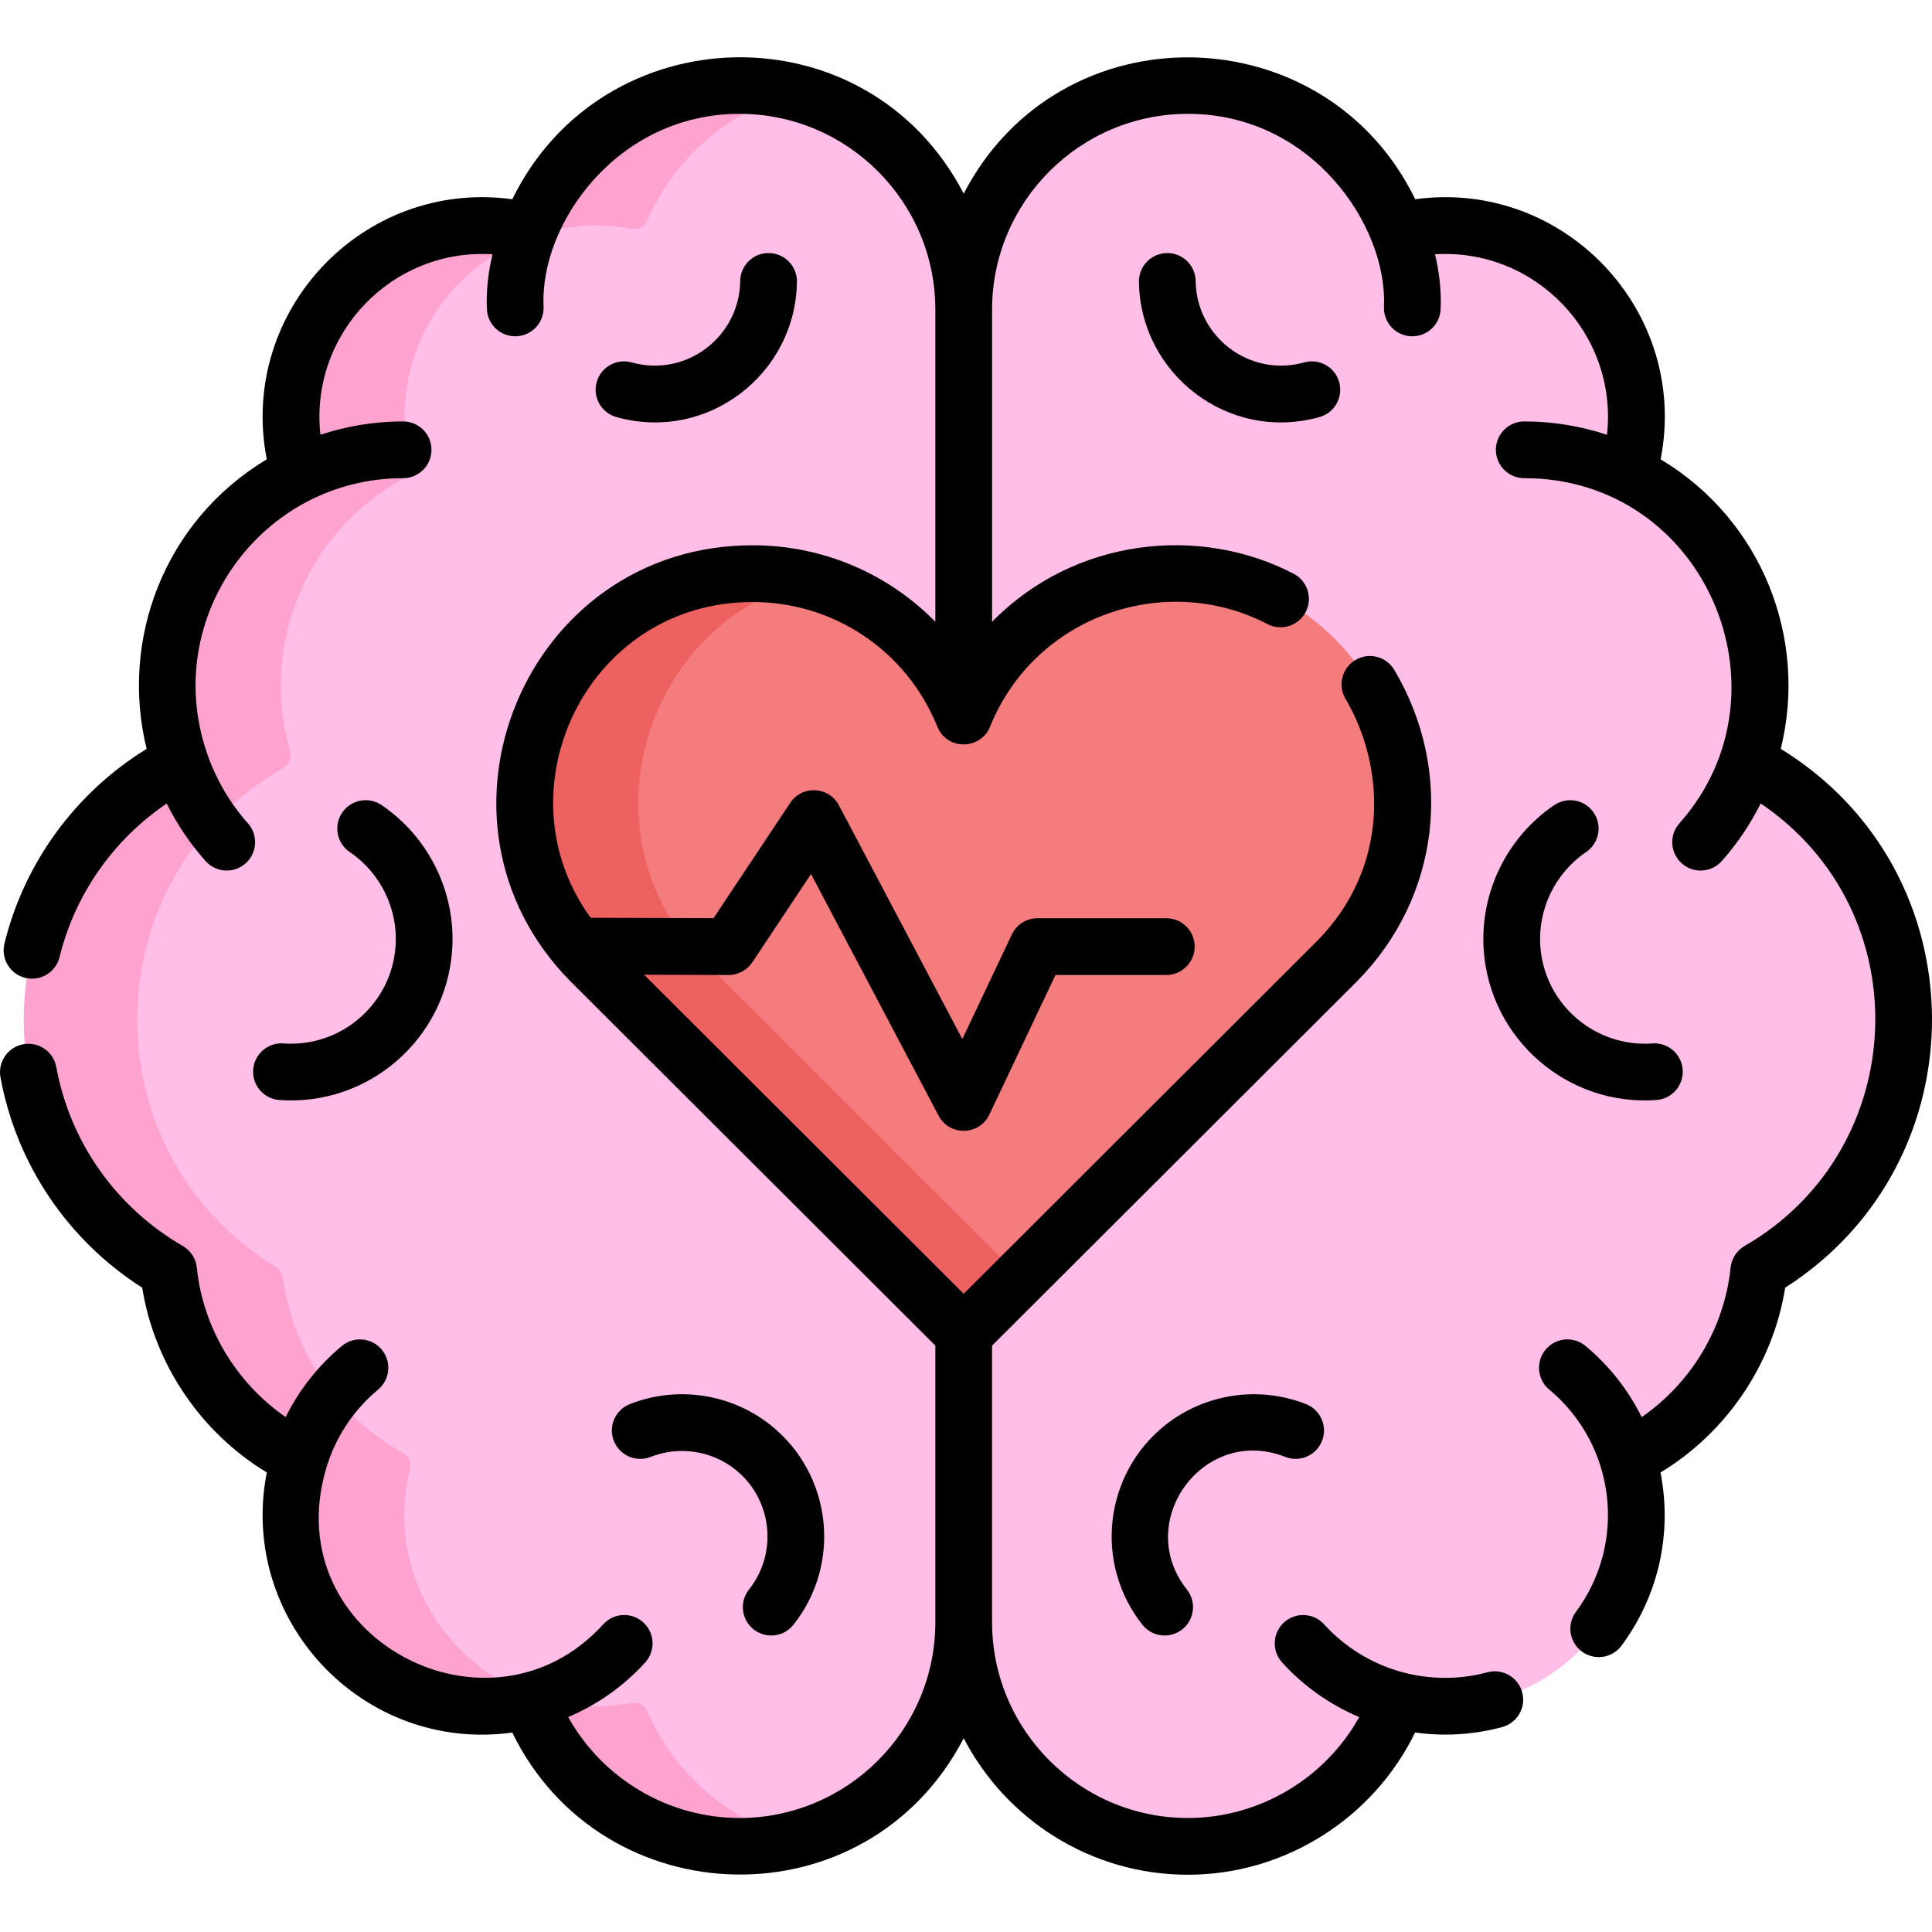
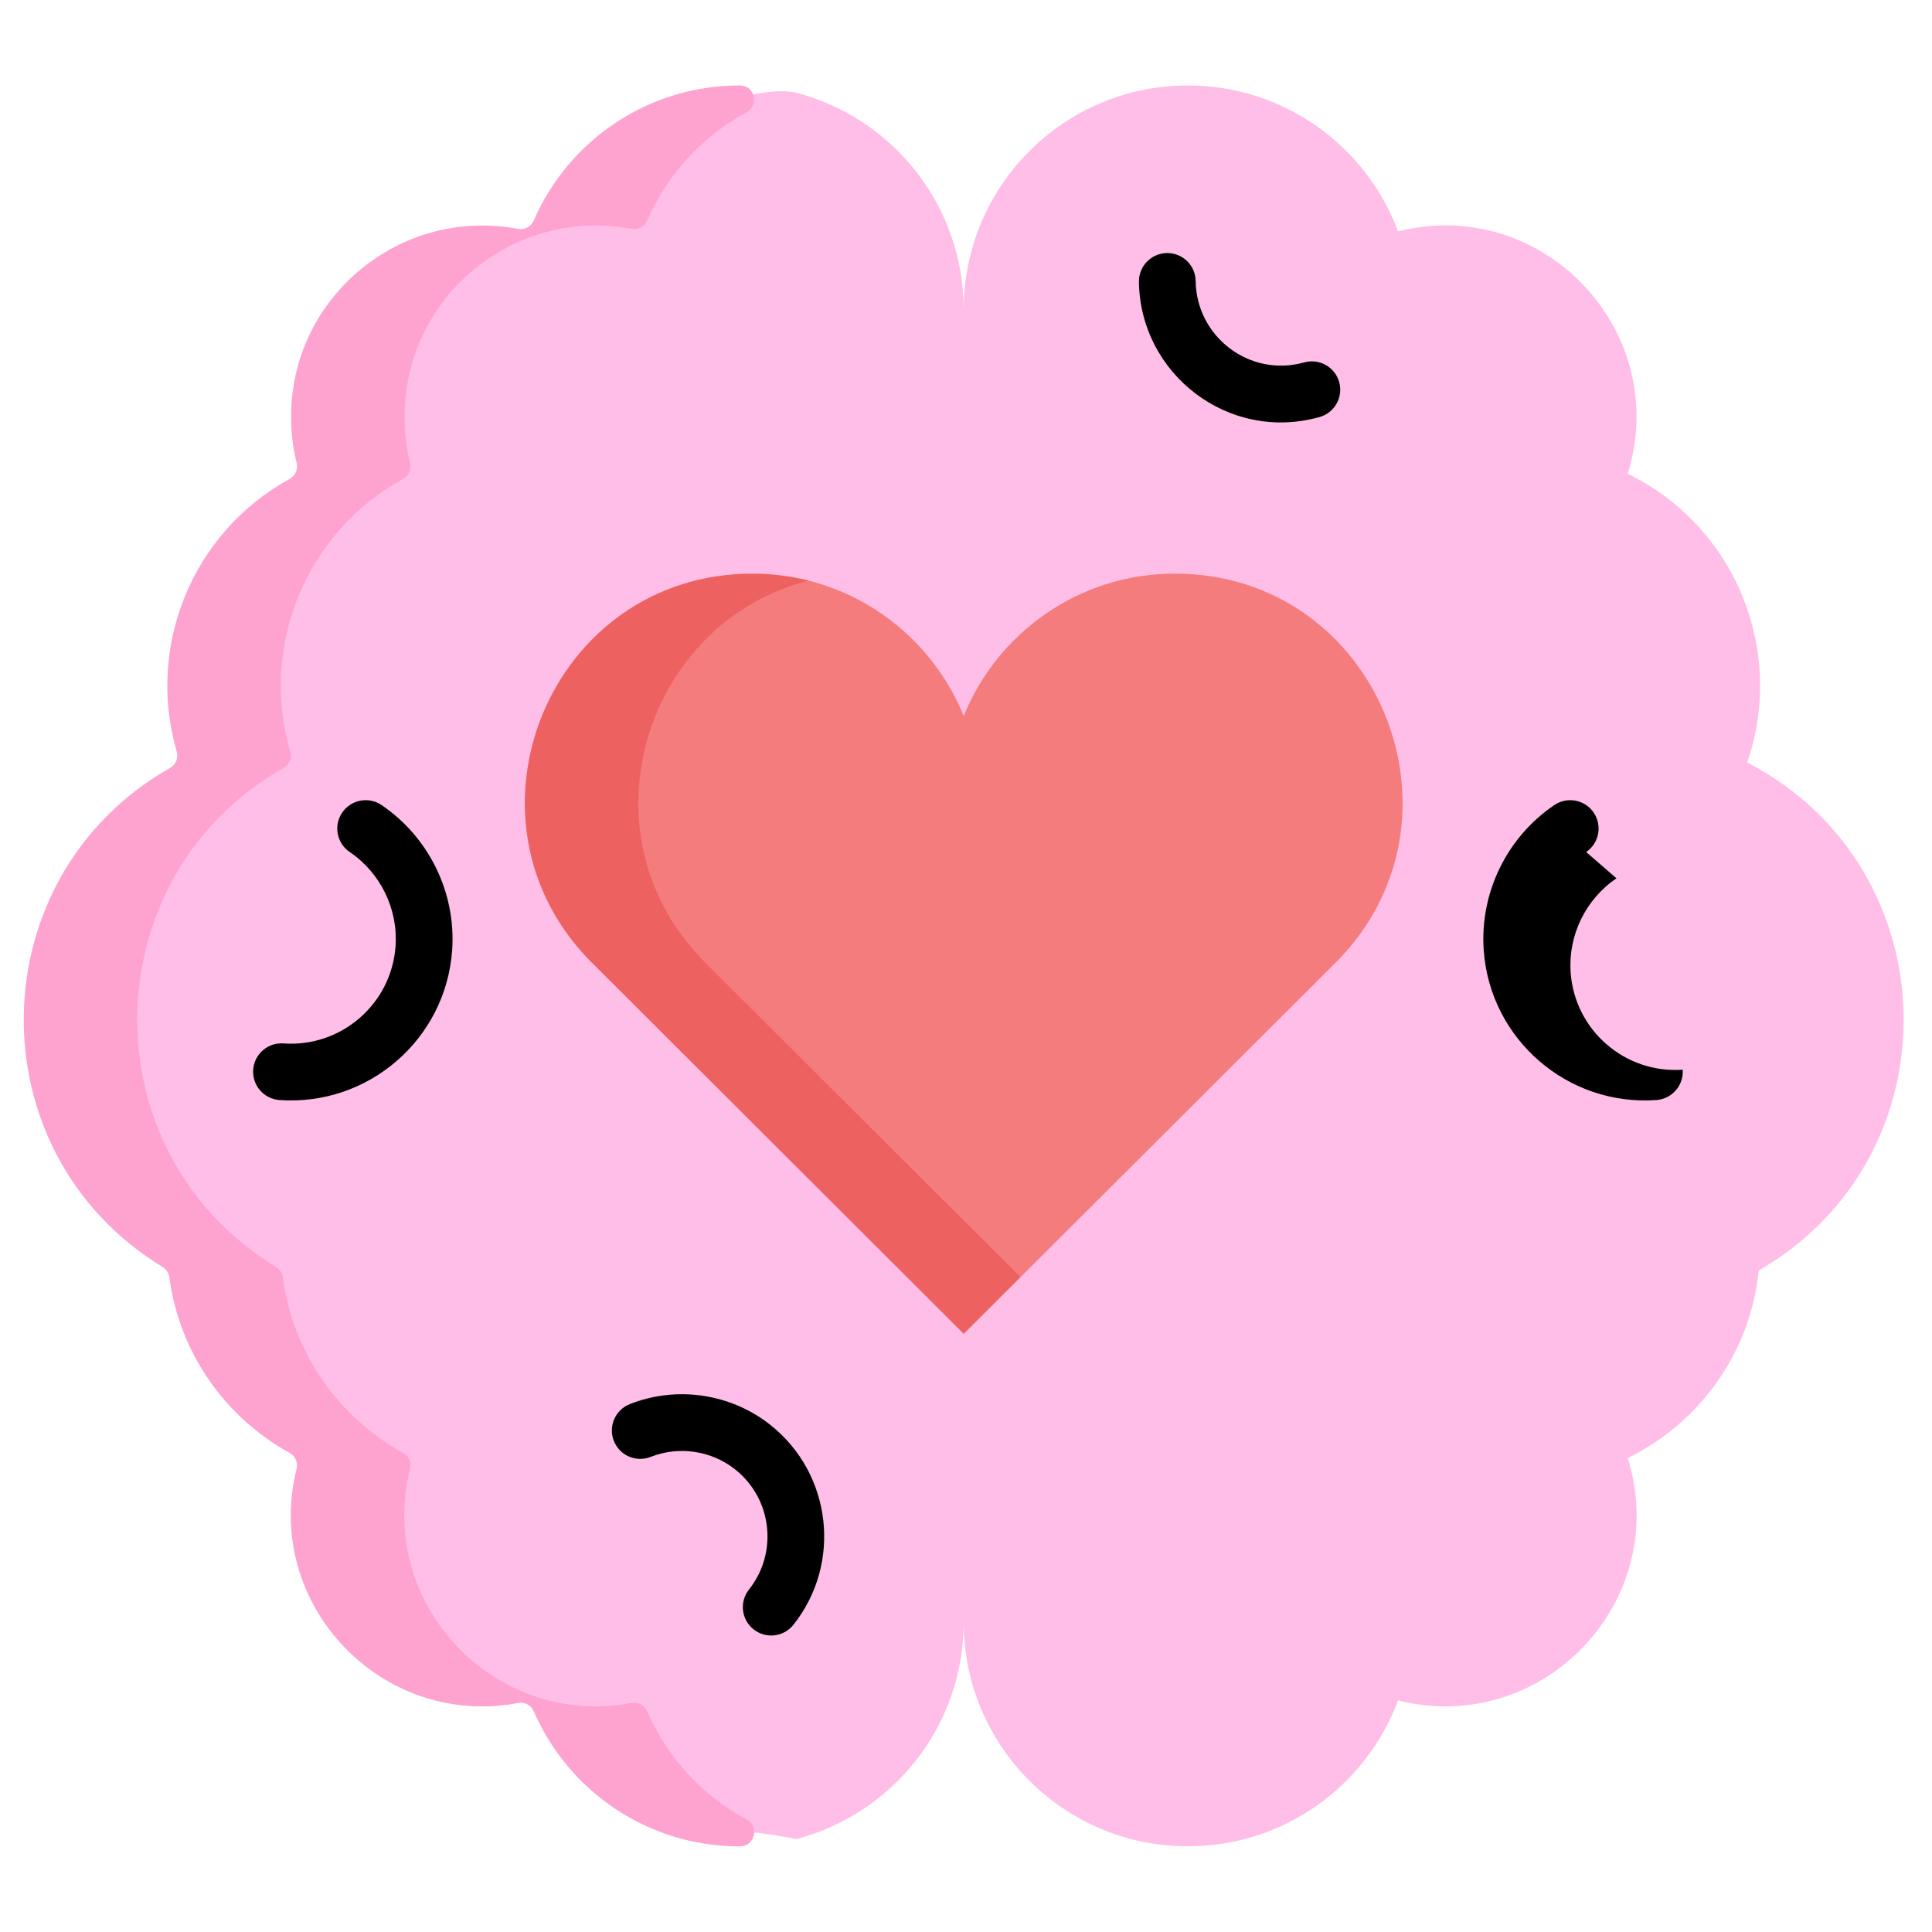
<svg xmlns="http://www.w3.org/2000/svg" id="Capa_1" enable-background="new 0 0 510.702 510.702" height="512" viewBox="0 0 510.702 510.702" width="512">
  <g>
    <g>
      <path d="m461.854 201.548c10.209-29.631-3.156-62.414-31.565-76.322 11.628-37.493-22.279-73.745-60.726-64.057-8.395-22.529-30.095-38.578-55.55-38.578-32.734 0-59.269 26.536-59.269 59.269 0-27.546-18.792-50.703-44.255-57.351-4.795-1.252-14.511.576-22.019 3.579-23.634 9.454-42.445 25.153-48.545 33.08-11.878-1.556-55.444 16.537-55.444 49.511 0 5.224 1.908 12.528 3.379 17.269-28.409 13.909-40.993 46.203-30.784 75.833-53.693 27.825-56.194 96.961-3.754 127.265 2.239 21.844 17.538 43.691 36.415 52.933-11.723 37.8 12.036 75.119 50.188 65.504 19.263 20.09 30.599 34.731 56.053 34.731 5.188 0 14.511 1.929 14.511 1.929 25.463-6.648 44.255-29.805 44.255-57.351 0 32.734 26.536 59.269 59.269 59.269 25.454 0 47.154-16.049 55.55-38.578 38.153 9.615 72.449-26.257 60.726-64.057 18.877-9.242 32.398-27.738 34.637-49.582 52.44-30.303 50.621-106.471-3.072-134.296z" fill="#ffbee8" />
      <path d="m166.894 450.155c-35.953 6.855-67.432-26.145-58.496-61.867.417-1.668-.329-3.402-1.835-4.231-16.973-9.34-29.129-26.352-31.784-46.368-.154-1.16-.815-2.183-1.815-2.792-49.936-30.39-48.535-103.28 2.008-131.906 1.52-.861 2.234-2.655 1.745-4.331-8.136-27.909 4.146-57.956 29.848-72.067 1.503-.825 2.253-2.549 1.842-4.214-.961-3.894-1.471-7.966-1.471-12.157 0-31.928 29.108-55.563 59.954-49.722 1.746.331 3.484-.569 4.191-2.199 5.299-12.217 14.593-22.295 26.233-28.592 3.441-1.862 2.229-7.107-1.684-7.117-.052 0-.104 0-.156 0-24.358 0-45.279 14.697-54.392 35.705-.708 1.632-2.445 2.534-4.193 2.203-30.846-5.84-59.953 17.794-59.953 49.722 0 4.191.51 8.263 1.471 12.157.411 1.665-.34 3.389-1.842 4.214-25.702 14.112-37.985 44.158-29.848 72.067.489 1.677-.225 3.471-1.745 4.331-50.543 28.627-51.944 101.516-2.008 131.906 1 .609 1.661 1.631 1.815 2.792 2.656 20.016 14.811 37.028 31.784 46.368 1.506.829 2.252 2.563 1.835 4.231-8.936 35.722 22.543 68.721 58.495 61.867 1.746-.333 3.482.572 4.189 2.203 9.113 21.008 30.034 35.705 54.392 35.705h.156c3.913-.01 5.125-5.255 1.684-7.117-11.64-6.297-20.934-16.375-26.233-28.591-.706-1.631-2.442-2.533-4.187-2.2z" fill="#fea3cf" />
      <g>
        <path d="m353.444 254.062c37.133-37.701 10.71-102.43-42.883-102.43-25.272 0-46.892 15.58-55.817 37.653-7.118-17.605-22.312-31.08-40.994-35.814-4.741-1.201-14.822-1.84-20.962 3.384-14.684 12.491-56.875 32.661-28.719 89.76l88.973 93.817 16.703-2.818z" fill="#f47c7c" />
      </g>
      <g>
        <path d="m186.046 254.062c-33.435-33.946-15.335-89.779 27.702-100.58-4.742-1.202-9.704-1.85-14.819-1.85-53.582 0-80.022 64.723-42.883 102.43l98.699 98.526 15-14.974z" fill="#ee6161" />
      </g>
    </g>
    <g>
-       <path d="m470.727 197.953c7.163-28.999-4.775-60.339-31.754-76.536 7.656-39.185-25.574-74.107-64.877-68.751-23.715-48.824-93.79-50.659-119.351-1.494-25.559-49.161-95.44-47.396-119.324 1.497-39.437-5.393-72.536 29.683-64.904 68.748-27.165 16.309-38.854 47.731-31.758 76.542-18.753 11.544-32.304 29.991-37.583 51.452-.99 4.022 1.469 8.085 5.491 9.075 4.044.991 8.089-1.488 9.074-5.491 4.091-16.628 14.244-31.044 28.321-40.589 2.719 5.451 6.152 10.568 10.265 15.197 2.751 3.097 7.491 3.378 10.588.627s3.377-7.491.626-10.588c-4.801-5.405-8.428-11.653-10.765-18.364-.018-.057-.031-.115-.051-.173-12.299-35.701 14.381-72.704 51.83-72.704 4.142 0 7.5-3.357 7.5-7.5s-3.358-7.5-7.5-7.5c-7.635 0-14.98 1.249-21.862 3.524-2.888-26.607 18.889-49.352 45.497-47.711-1.062 4.471-1.725 9.423-1.488 14.53.186 4.017 3.556 7.321 7.84 7.145 4.138-.192 7.336-3.702 7.144-7.84-1.028-22.149 19.698-50.958 51.789-50.958 28.546 0 51.77 23.224 51.77 51.769v82.497c-12.459-12.72-29.688-20.224-48.316-20.224-60.066 0-90.2 72.578-48.182 115.237l96.498 96.329v73.095c0 28.545-23.224 51.769-51.77 51.769-18.906 0-36.255-10.463-45.279-26.68 7.675-3.257 14.654-8.141 20.362-14.434 2.783-3.068 2.552-7.812-.516-10.594-3.069-2.785-7.812-2.553-10.594.516-29.977 33.048-86.263 3.553-73.292-41.005 2.37-8.141 7.113-15.48 13.795-21.05 3.182-2.651 3.611-7.381.959-10.562-2.653-3.184-7.381-3.611-10.563-.959-6.292 5.245-11.295 11.661-14.839 18.79-13.07-9.044-21.85-23.568-23.484-39.502-.246-2.395-1.625-4.524-3.708-5.729-17.607-10.176-29.794-27.414-33.437-47.295-.747-4.074-4.657-6.772-8.729-6.025-4.074.746-6.772 4.654-6.026 8.729 4.211 22.983 17.785 43.059 37.472 55.626 3.223 20.191 15.431 38.237 32.923 48.835-7.621 38.966 25.34 74.172 64.901 68.762 23.813 48.84 93.738 50.71 119.324 1.497 11.132 21.413 33.513 36.081 59.27 36.081 25.601 0 48.981-14.878 60.052-37.6 8.012 1.103 15.732.527 23.015-1.434 4-1.077 6.369-5.192 5.292-9.192-1.077-3.999-5.192-6.368-9.192-5.292-15.547 4.187-32.269-.667-43.16-12.674-2.782-3.067-7.525-3.298-10.594-.517-3.068 2.783-3.299 7.526-.517 10.595 5.712 6.298 12.698 11.185 20.379 14.441-9.026 16.213-26.372 26.673-45.276 26.673-28.546 0-51.77-23.224-51.77-51.769v-73.095l96.542-96.374c21.818-22.151 25.757-55.198 9.801-82.232-2.105-3.566-6.702-4.751-10.271-2.646-3.567 2.105-4.752 6.704-2.646 10.271 10.36 17.553 12.038 44.175-7.525 64.037l-93.4 93.236-84.491-84.342 22.342.074h.025c2.51 0 4.854-1.256 6.245-3.346l15.524-23.338 33.724 63.876c2.883 5.46 10.767 5.289 13.41-.291l17.482-36.901h29.294c4.142 0 7.5-3.357 7.5-7.5s-3.358-7.5-7.5-7.5h-34.041c-2.898 0-5.537 1.67-6.778 4.289l-13.099 27.649-32.618-61.782c-2.624-4.97-9.689-5.444-12.877-.652l-20.276 30.482-32.48-.107c-24.526-33.715-1.023-83.469 42.798-83.469 21.587 0 40.767 12.939 48.863 32.965.003.008.008.015.012.023 2.563 6.271 11.381 6.123 13.883 0 .003-.008.008-.015.012-.023 11.95-29.557 46.572-41.093 73.328-27.138 3.674 1.913 8.202.491 10.118-3.183 1.916-3.673.491-8.202-3.182-10.118-24.952-13.011-58.04-9.433-79.717 12.698v-82.498c0-28.545 23.224-51.769 51.77-51.769 32.895 0 52.804 29.792 51.82 50.957-.192 4.138 3.006 7.648 7.144 7.841 4.237.174 7.651-3.081 7.84-7.144.238-5.108-.426-10.061-1.488-14.532 26.541-1.62 48.363 21.064 45.466 47.719-6.888-2.279-14.239-3.531-21.881-3.531-4.142 0-7.5 3.357-7.5 7.5s3.358 7.5 7.5 7.5c47.748 0 71.839 56.539 41.013 91.241-2.75 3.097-2.47 7.837.626 10.588 3.098 2.751 7.839 2.47 10.588-.627 4.117-4.635 7.554-9.759 10.275-15.217 42.354 28.643 39.706 91.566-4.243 116.966-2.083 1.204-3.462 3.334-3.708 5.729-1.634 15.94-10.421 30.469-23.499 39.512-3.544-7.133-8.549-13.553-14.844-18.8-3.181-2.651-7.911-2.225-10.563.959-2.652 3.182-2.223 7.911.959 10.562 17.559 14.635 20.663 40.427 7.063 58.759-2.468 3.327-1.772 8.024 1.555 10.492 3.319 2.462 8.02 1.778 10.492-1.555 9.761-13.158 13.468-29.598 10.306-45.771 17.511-10.596 29.735-28.649 32.959-48.856 52.112-33.327 51.758-109.911-1.168-142.43z" />
      <path d="m74.939 275.818c-4.123-.308-7.72 2.813-8.016 6.945-.295 4.132 2.814 7.721 6.946 8.016 23.421 1.684 43.962-16.003 45.647-39.55 1.085-15.159-6.062-29.88-18.652-38.418-3.428-2.325-8.092-1.429-10.417 1.997-2.325 3.429-1.431 8.093 1.998 10.417 8.173 5.543 12.813 15.097 12.109 24.934-1.09 15.239-14.379 26.749-29.615 25.659z" />
      <path d="m199.199 430.701c3.237 2.569 7.956 2.041 10.537-1.211 12.886-16.232 10.162-39.922-6.071-52.808-10.477-8.316-24.723-10.434-37.177-5.523-3.854 1.519-5.747 5.874-4.228 9.728s5.875 5.745 9.728 4.228c7.49-2.95 16.056-1.681 22.352 3.316 9.755 7.744 11.392 21.979 3.649 31.733-2.577 3.244-2.034 7.962 1.21 10.537z" />
-       <path d="m210.659 74.485c.051-4.143-3.265-7.541-7.407-7.592-4.136-.088-7.541 3.265-7.592 7.406-.181 14.697-14.252 25.538-28.686 21.5-3.991-1.119-8.128 1.21-9.245 5.198-1.118 3.988 1.21 8.128 5.198 9.245 24.072 6.749 47.431-11.379 47.732-35.757z" />
-       <path d="m419.278 225.225c3.428-2.324 4.323-6.988 1.998-10.417-2.324-3.428-6.987-4.323-10.417-1.997-12.59 8.538-19.738 23.259-18.652 38.418 1.683 23.515 22.191 41.239 45.647 39.55 4.132-.295 7.241-3.884 6.946-8.016s-3.884-7.26-8.016-6.945c-15.241 1.096-28.524-10.421-29.615-25.659-.705-9.837 3.935-19.391 12.109-24.934z" />
-       <path d="m339.735 385.115c3.852 1.517 8.209-.373 9.728-4.228 1.519-3.854-.374-8.209-4.228-9.728-12.455-4.908-26.701-2.793-37.178 5.523-16.233 12.886-18.957 36.575-6.071 52.808 2.583 3.254 7.303 3.778 10.537 1.211 3.244-2.575 3.787-7.293 1.211-10.537-14.251-17.954 4.474-43.535 26.001-35.049z" />
+       <path d="m419.278 225.225c3.428-2.324 4.323-6.988 1.998-10.417-2.324-3.428-6.987-4.323-10.417-1.997-12.59 8.538-19.738 23.259-18.652 38.418 1.683 23.515 22.191 41.239 45.647 39.55 4.132-.295 7.241-3.884 6.946-8.016c-15.241 1.096-28.524-10.421-29.615-25.659-.705-9.837 3.935-19.391 12.109-24.934z" />
      <path d="m344.749 95.799c-14.404 4.039-28.505-6.778-28.686-21.5-.051-4.11-3.398-7.407-7.498-7.407-.031 0-.063 0-.094.001-4.142.051-7.458 3.449-7.407 7.592.3 24.321 23.628 42.516 47.732 35.758 3.988-1.117 6.316-5.257 5.198-9.245-1.117-3.988-5.252-6.315-9.245-5.199z" />
    </g>
  </g>
</svg>